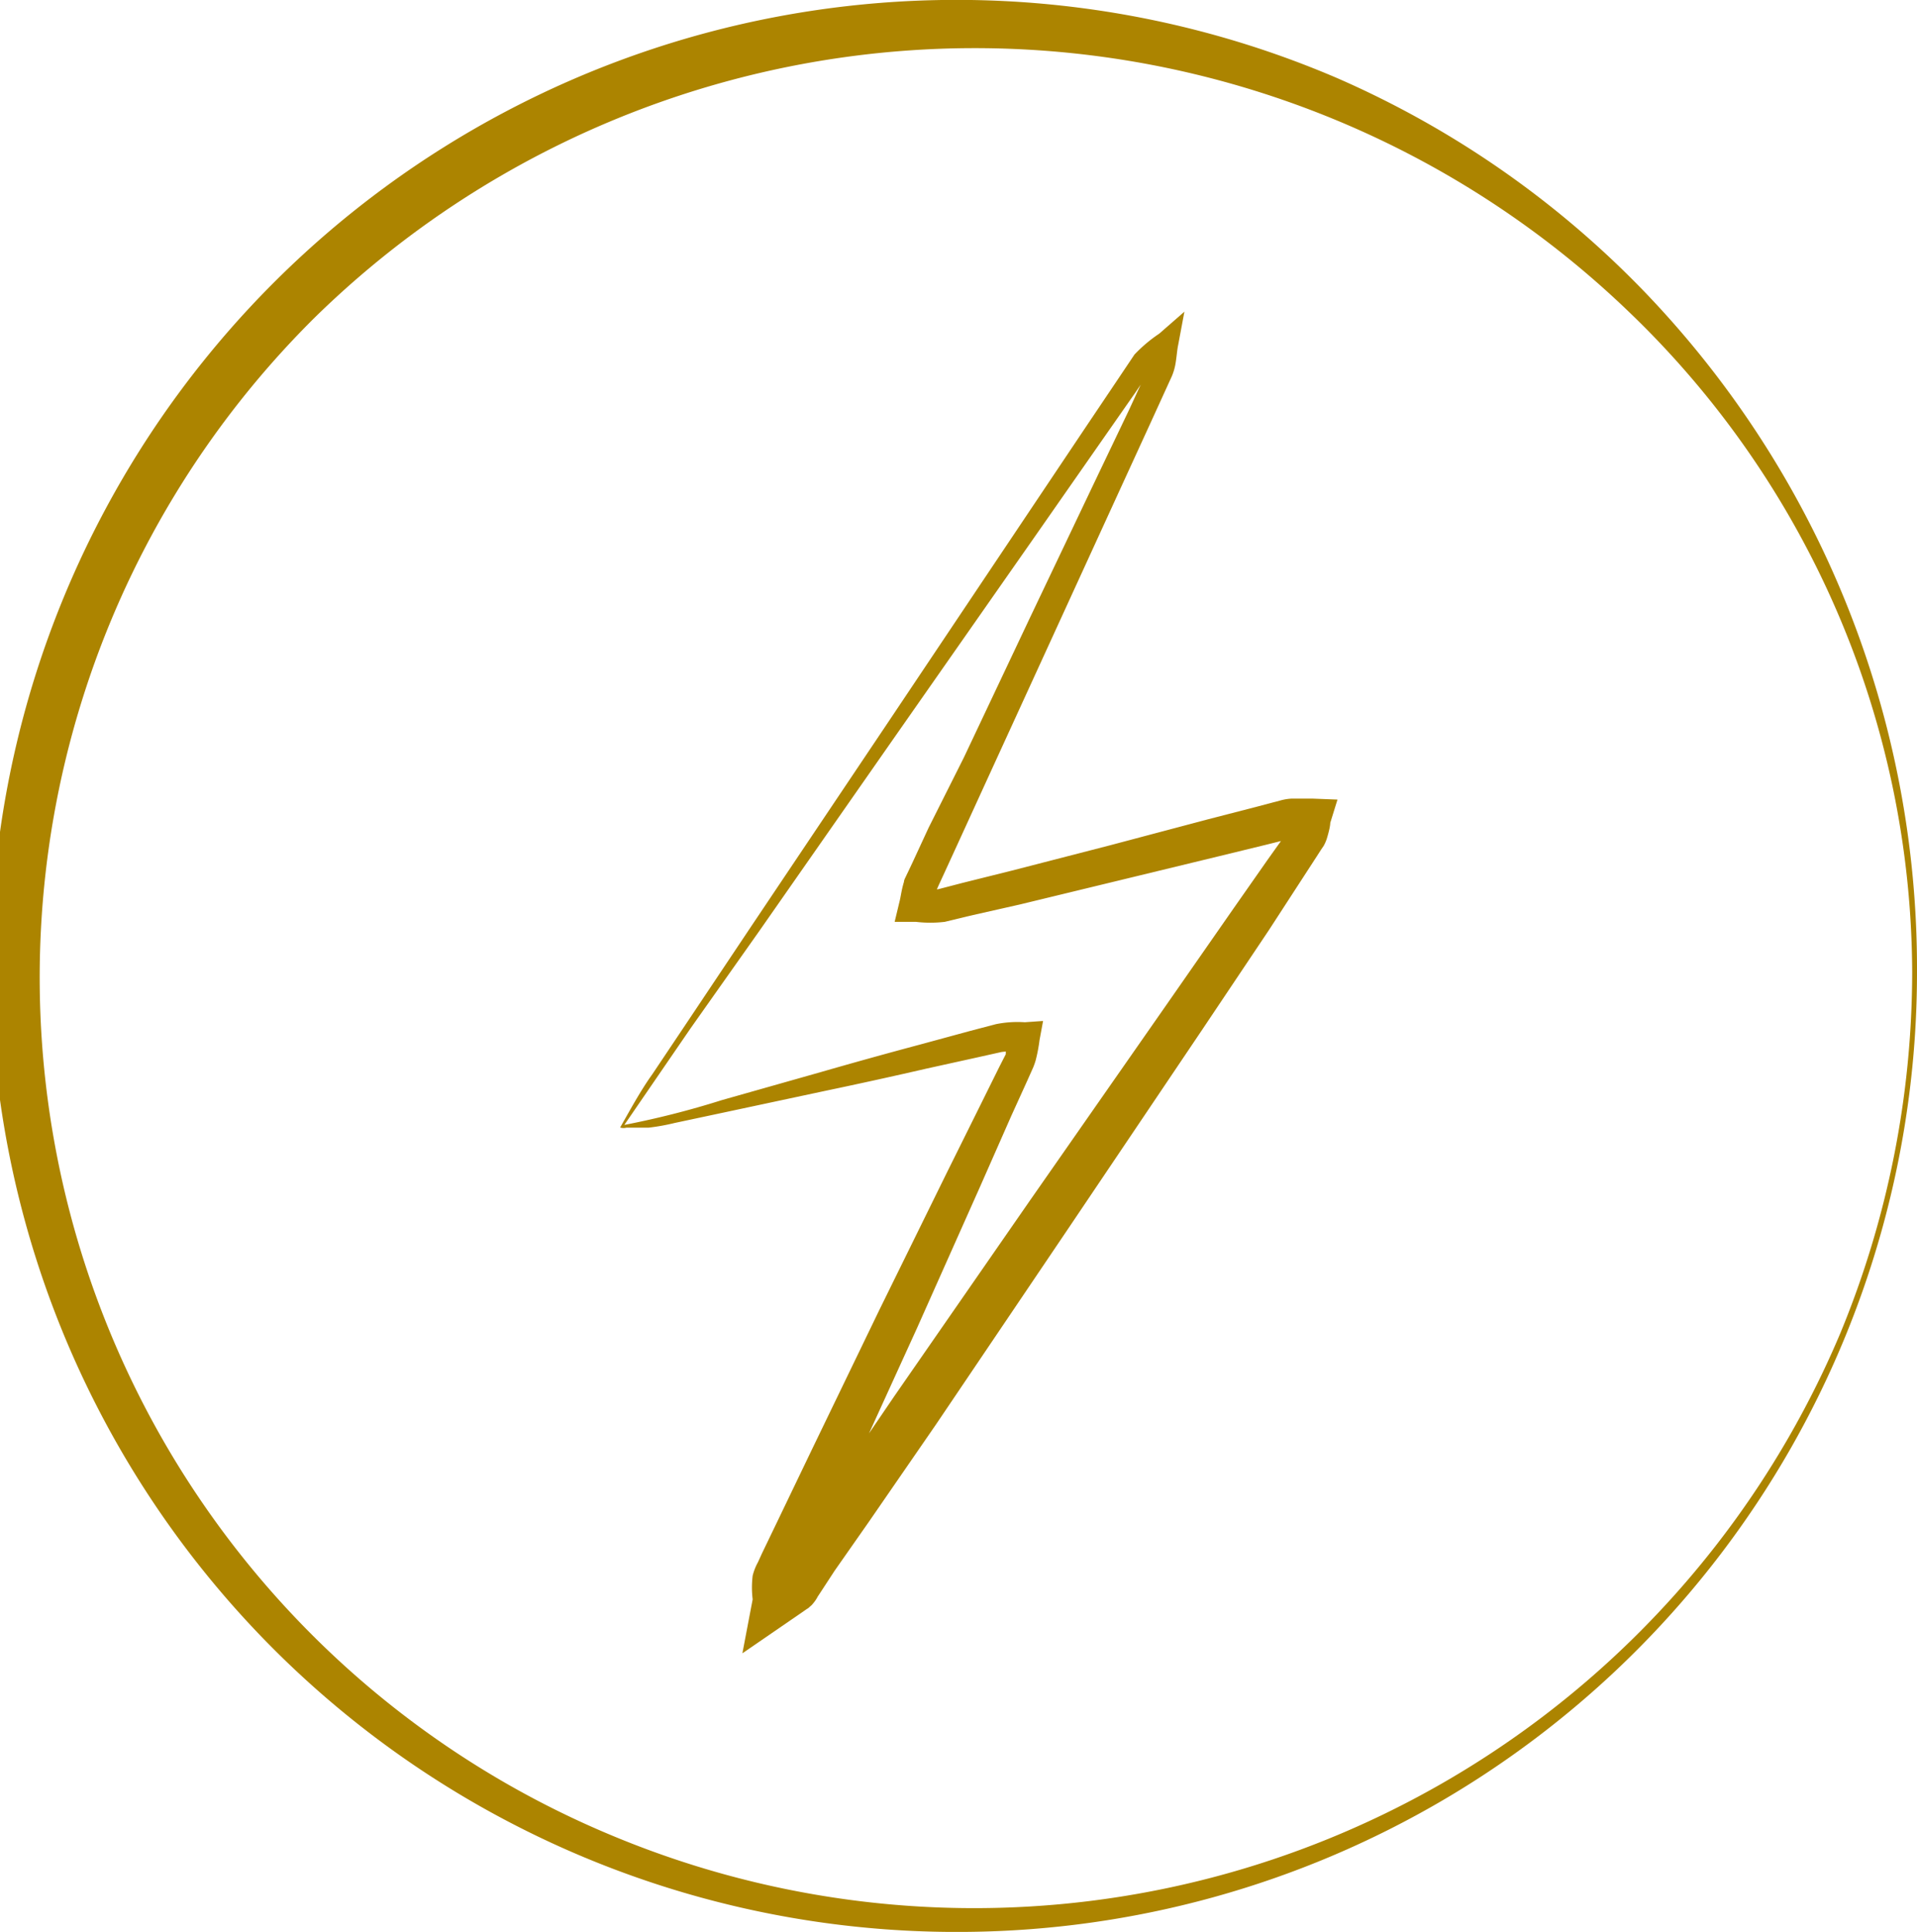
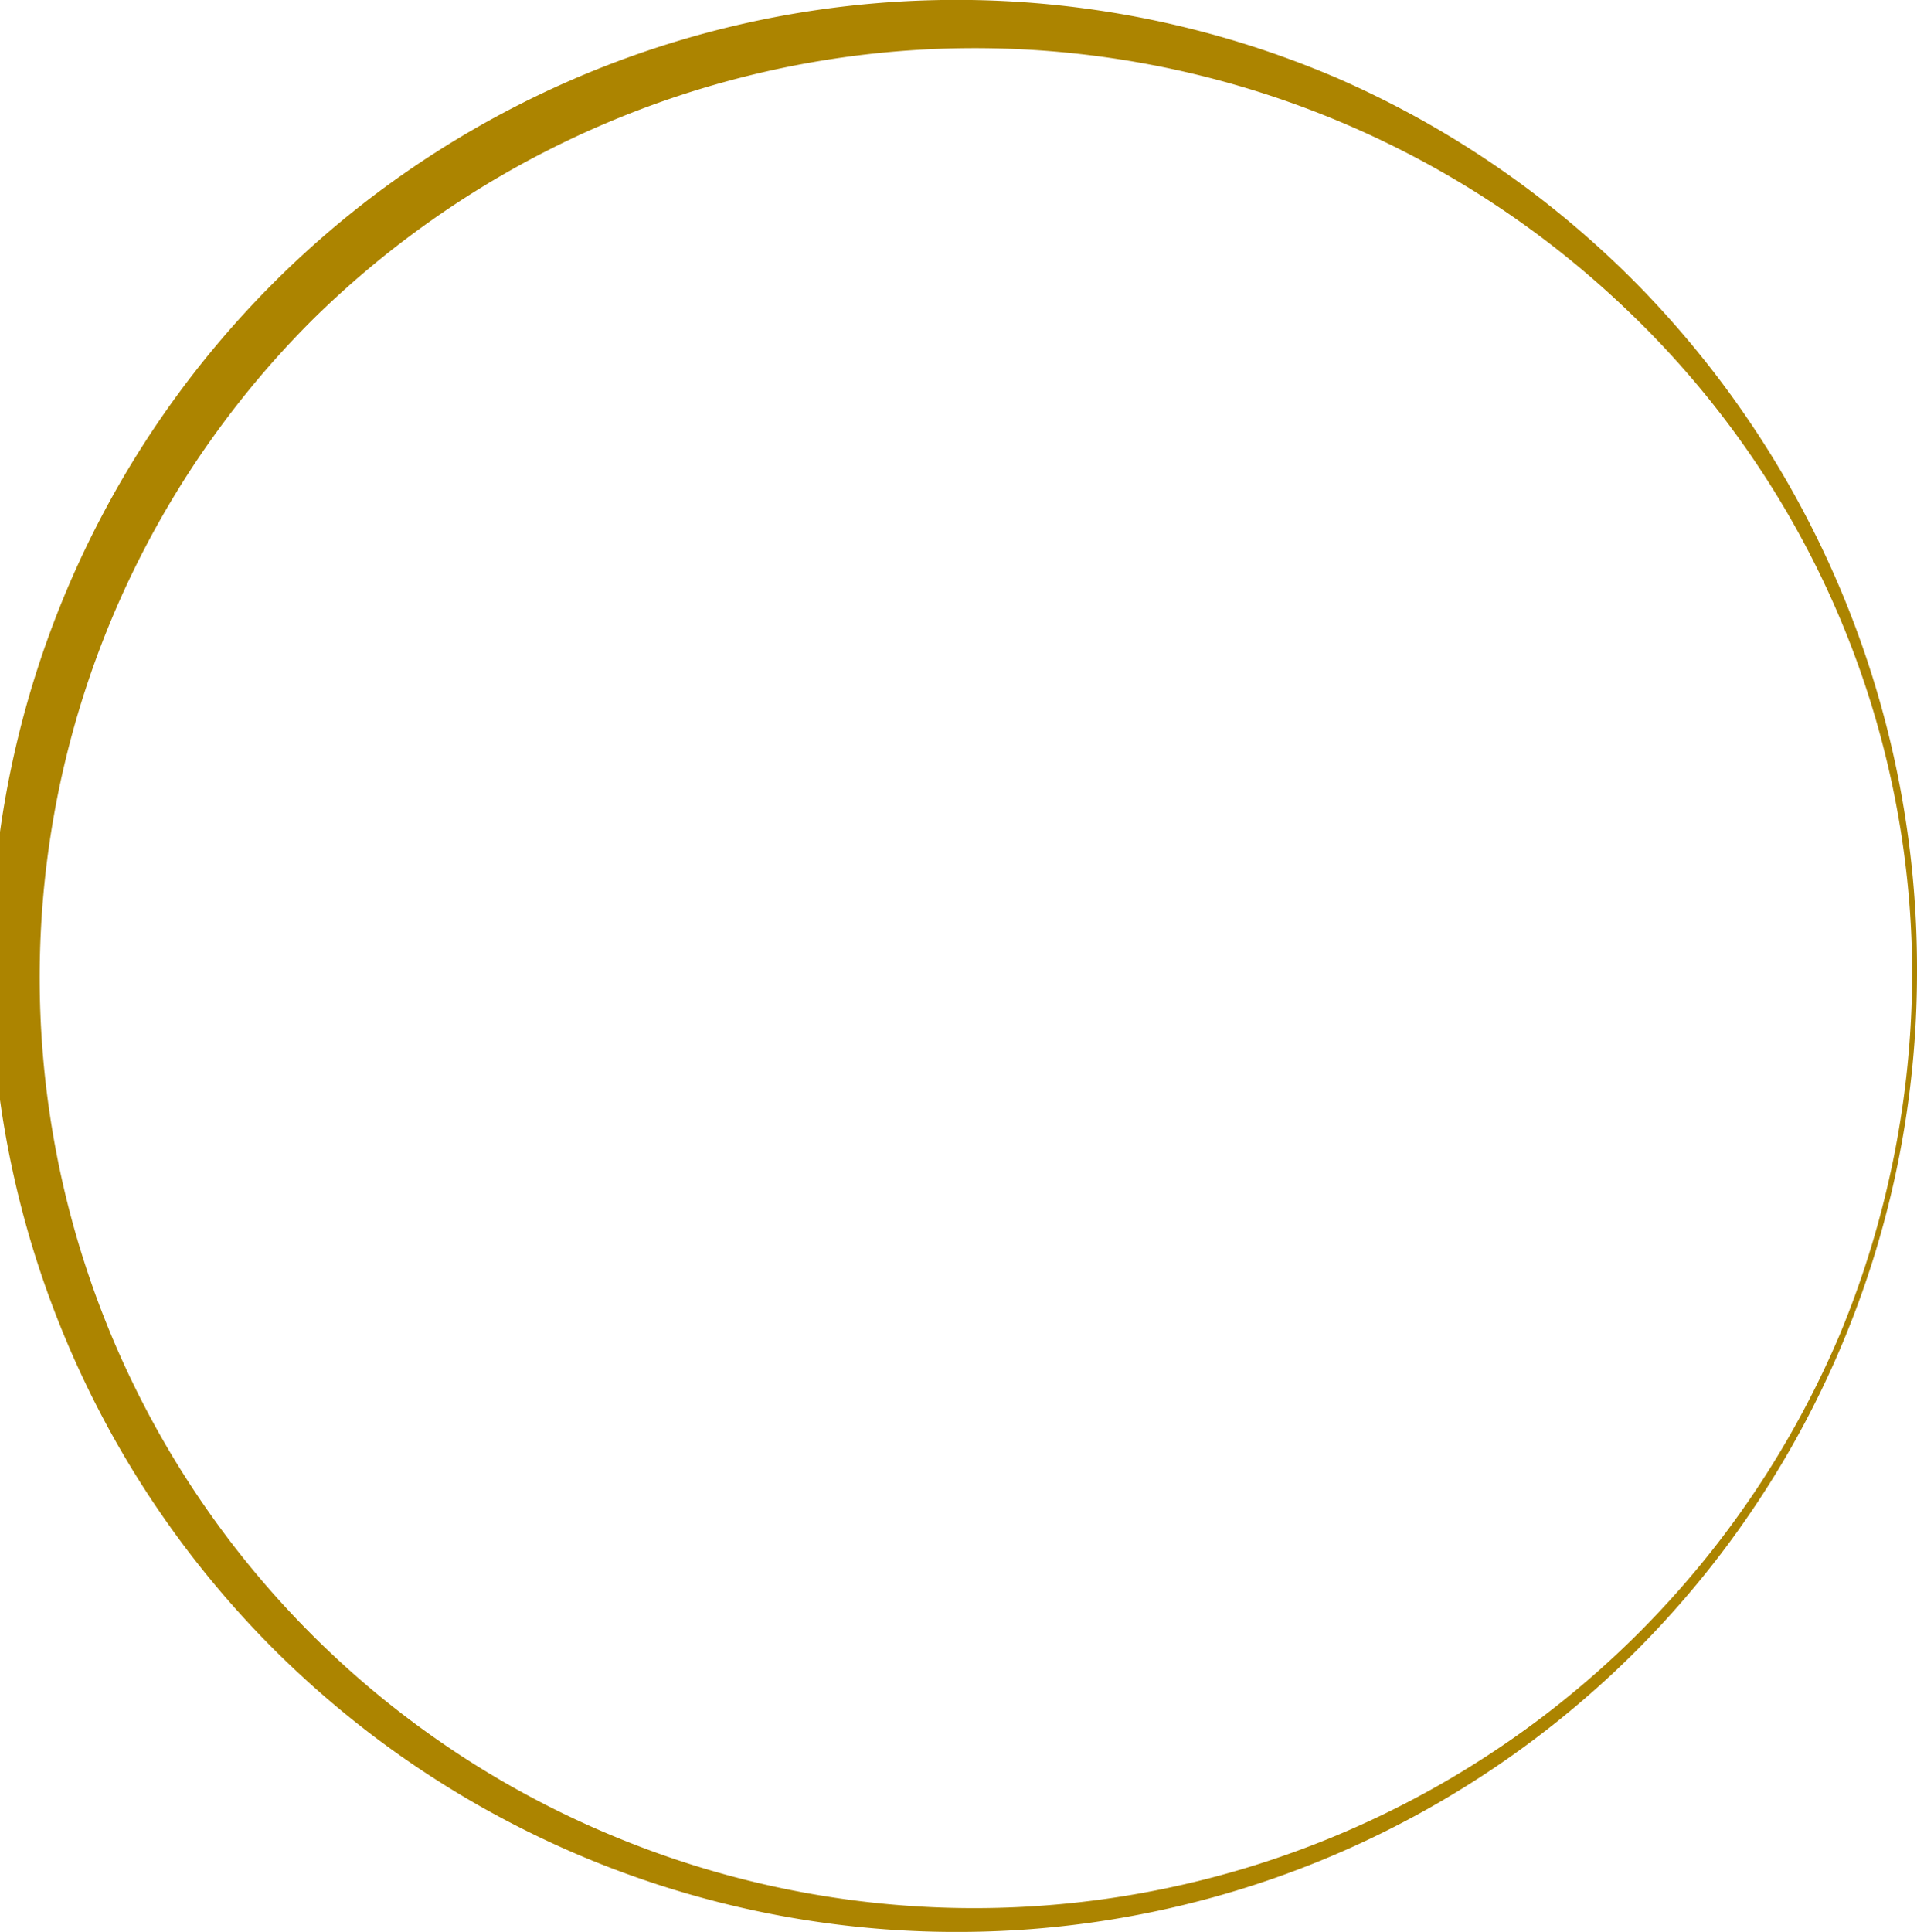
<svg xmlns="http://www.w3.org/2000/svg" id="Ebene_1" data-name="Ebene 1" viewBox="0 0 119.35 120.25">
  <defs>
    <style>.cls-1{fill:#ac8400;}</style>
  </defs>
-   <path class="cls-1" d="M38.61,70.18c.61-1.07,1.28-2.31,2-3.31l2.07-3.09,4.13-6.18,8.28-12.34,8.27-12.35,4.14-6.18,2.07-3.08,1.06-1.58a9.06,9.06,0,0,1,1.54-1.3l1.57-1.37-.39,2.08c-.07.33-.09.73-.17,1.19a3.61,3.61,0,0,1-.21.72l-.26.57-1,2.19-2,4.36-4,8.73-4,8.73-2,4.37-1,2.18-.25.54-.12.27a1.38,1.38,0,0,0-.06.16c-.08.25-.12.64-.23,1.11l-1-1.25a9.15,9.15,0,0,0,1.36,0l1.5-.39L63,54.19l6.13-1.58L75.2,51l3.06-.79,1.55-.41a3.16,3.16,0,0,1,.61-.09h.43l.87,0,1.55.06-.45,1.45c0,.15-.06.48-.22,1a2.58,2.58,0,0,1-.19.43l-.17.25-.25.39-1,1.54-2,3.08-4.12,6.15L66.55,76.41,58.27,88.67l-4.2,6.09-2.1,3-1,1.53-.06.09s0,0,0,0a2.25,2.25,0,0,1-.29.43,1.13,1.13,0,0,1-.19.19l-.11.1,0,0-.1.06-.2.14-.8.55-3,2.06.64-3.36a6,6,0,0,1,0-1.47,3.38,3.38,0,0,1,.33-.84l.25-.55,1.05-2.18,2.09-4.35,4.19-8.67L59,72.89l2.14-4.31,1.07-2.16.27-.53.14-.27a1.21,1.21,0,0,1,0-.14c.08-.23.11-.62.21-1.11l.93,1.11a5.74,5.74,0,0,0-1.4,0l-1.57.35-3.13.69q-3.13.72-6.28,1.38l-6.28,1.34L42,69.9a13.14,13.14,0,0,1-1.61.29l-.81,0H39A.68.68,0,0,1,38.61,70.18Zm.26-.16a54.48,54.48,0,0,0,6.06-1.54l6.18-1.75q3.09-.89,6.2-1.72l3.09-.84L62,63.75a6.77,6.77,0,0,1,1.8-.12l1.14-.08-.22,1.19A10,10,0,0,1,64.48,66a4.43,4.43,0,0,1-.15.43l-.12.27-.25.56-1,2.2-1.94,4.4L57.1,82.65l-4,8.77-2,4.37-1,2.18-.25.55c-.08.16-.21.46-.13.26s0,.31,0,.93l-2.35-1.3.71-.5.18-.13.09-.06h0l-.08.05-.1.11c-.1.13-.09.13,0,0l.12-.2.07-.1,1-1.53L51.53,93l4.16-6.11,8.43-12.16,8.47-12.14,4.22-6.06,2.1-3L80,52c.14-.21.43-.63.35-.5,0-.07.07-.37.18-.81l1.09,1.5-.71,0-.35,0-.17,0-1.52.38-3.08.75-6.15,1.49-6.15,1.49L60.39,57l-1.57.38a7.63,7.63,0,0,1-1.8,0l-1.32,0L56,56.13c.08-.3.12-.72.28-1.24,0-.12.09-.26.15-.4l.13-.27.26-.55,1-2.16L60,47.17,64.1,38.5l4.13-8.67L70.3,25.5l1-2.17.25-.52a1.93,1.93,0,0,0,.12-.42c.07-.34.11-.74.2-1.19l1.17.71a8.15,8.15,0,0,0-1.33,1l-1,1.49-2.13,3.05-4.25,6.09L55.79,45.75,47.28,57.94,43,64Z" />
  <path class="cls-1" d="M119.35,60.5A59.72,59.72,0,0,1,60.2,120.25a60.13,60.13,0,1,1,23-115.41,59.72,59.72,0,0,1,19.23,13.37A60.75,60.75,0,0,1,119.35,60.5Zm-.3,0a57.2,57.2,0,0,0-17.7-41.15,58.73,58.73,0,0,0-81.82.48A57.84,57.84,0,0,0,38,114.21,58.52,58.52,0,0,0,114.57,83,59,59,0,0,0,119.05,60.5Z" />
</svg>